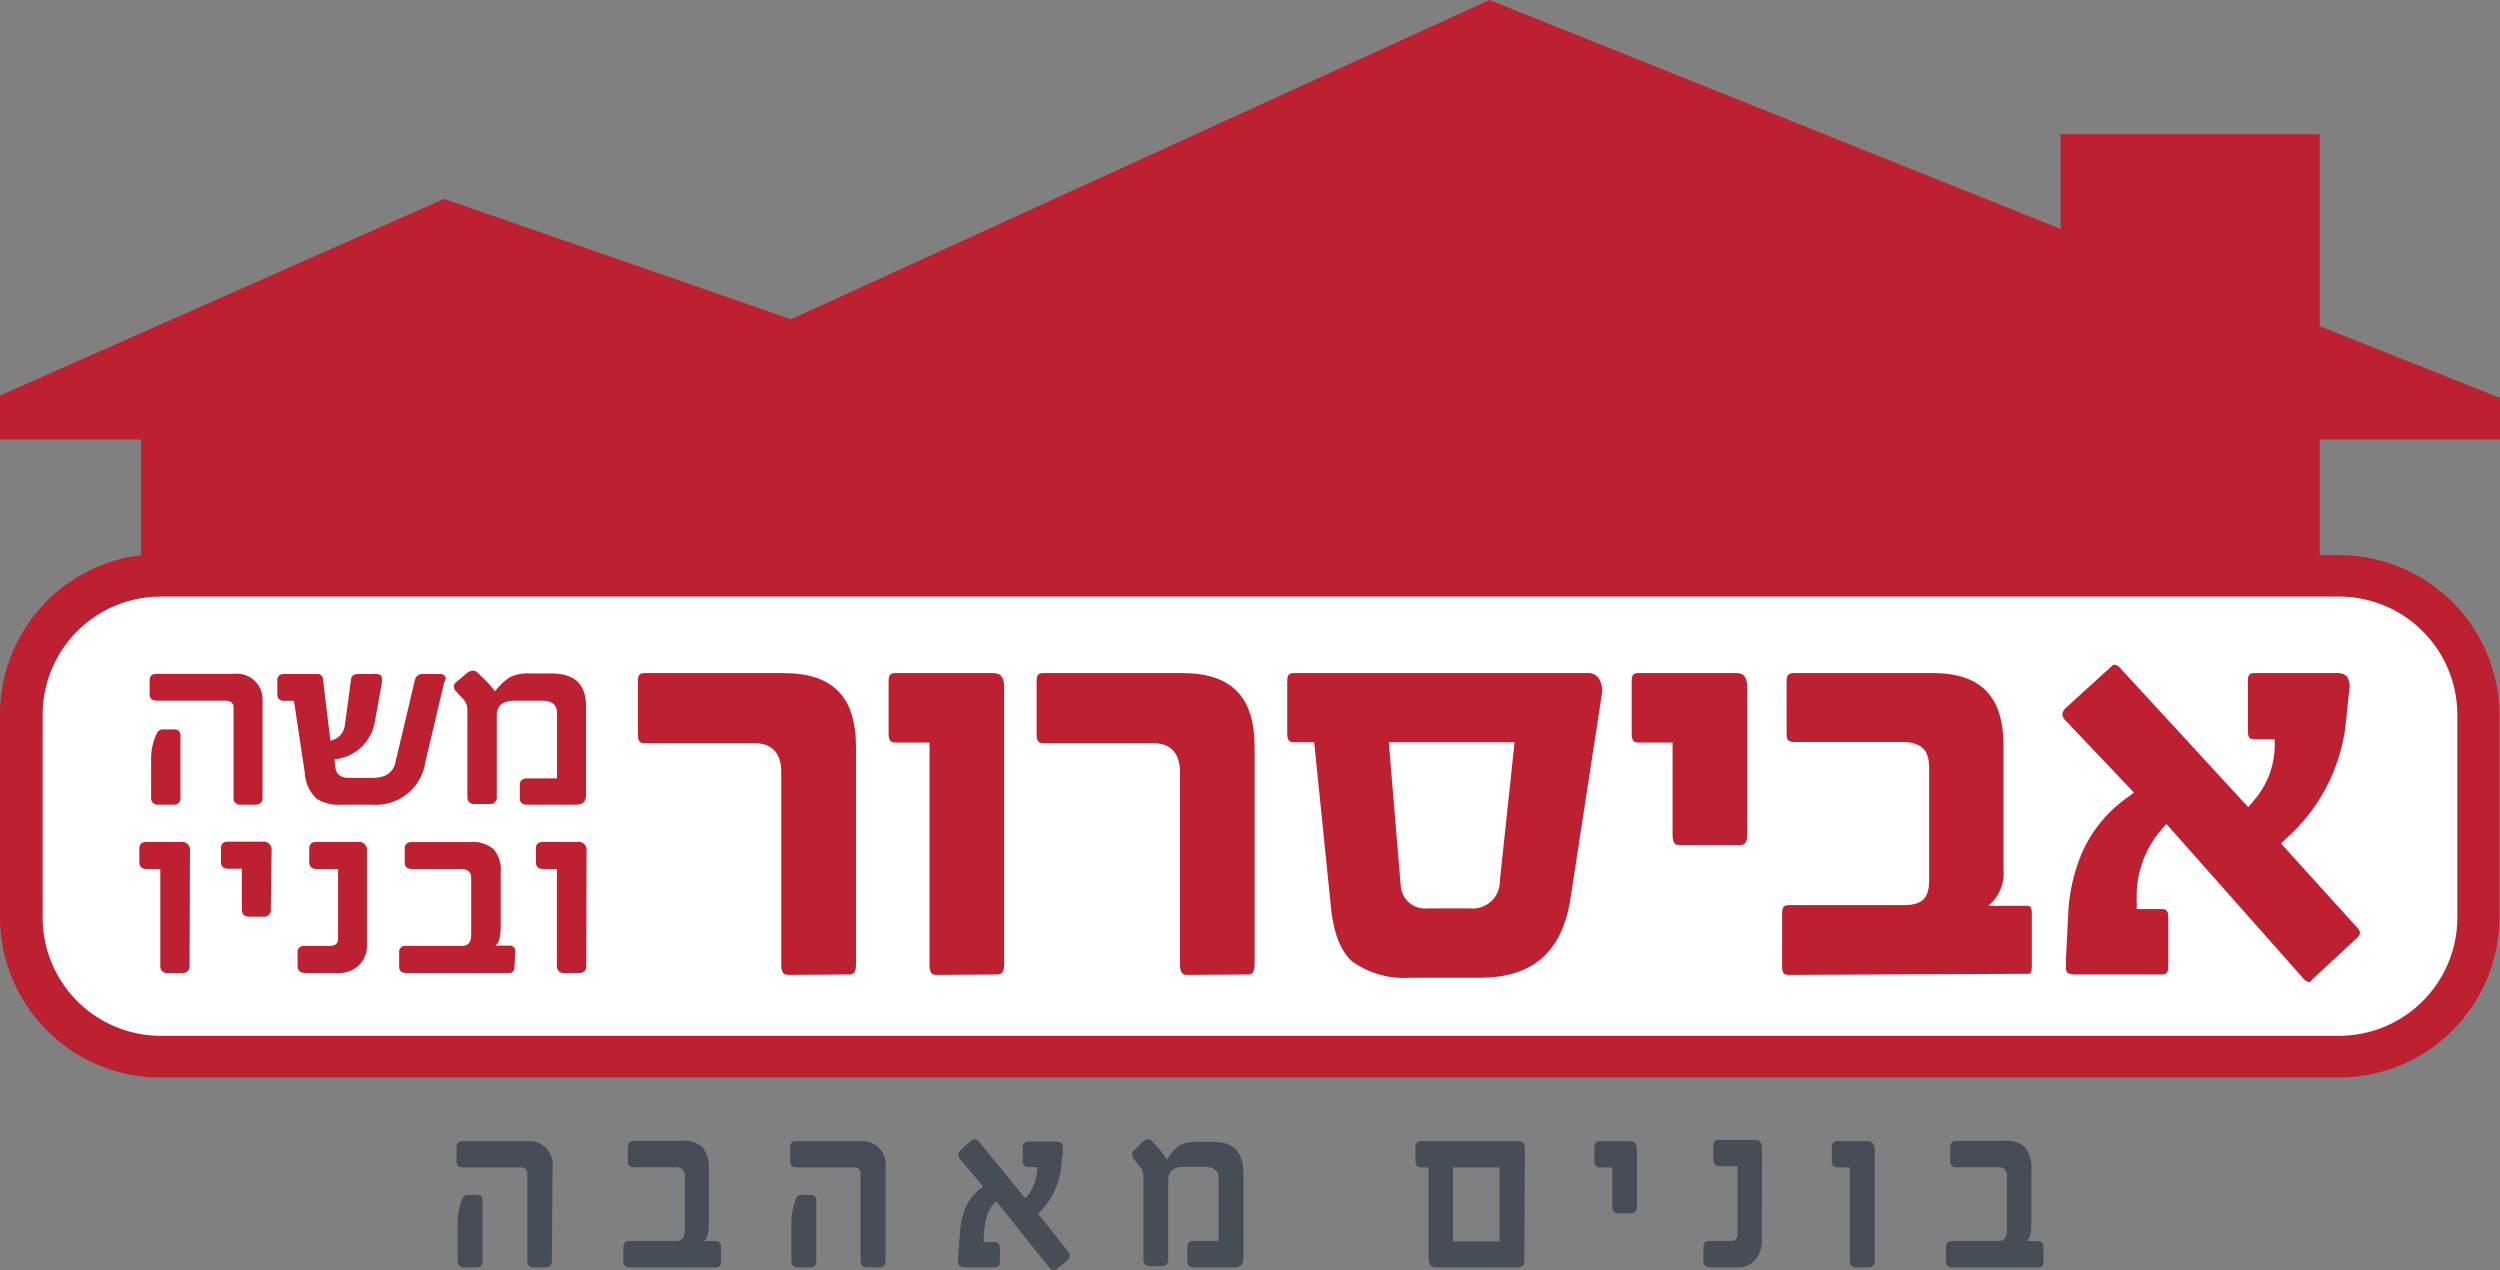
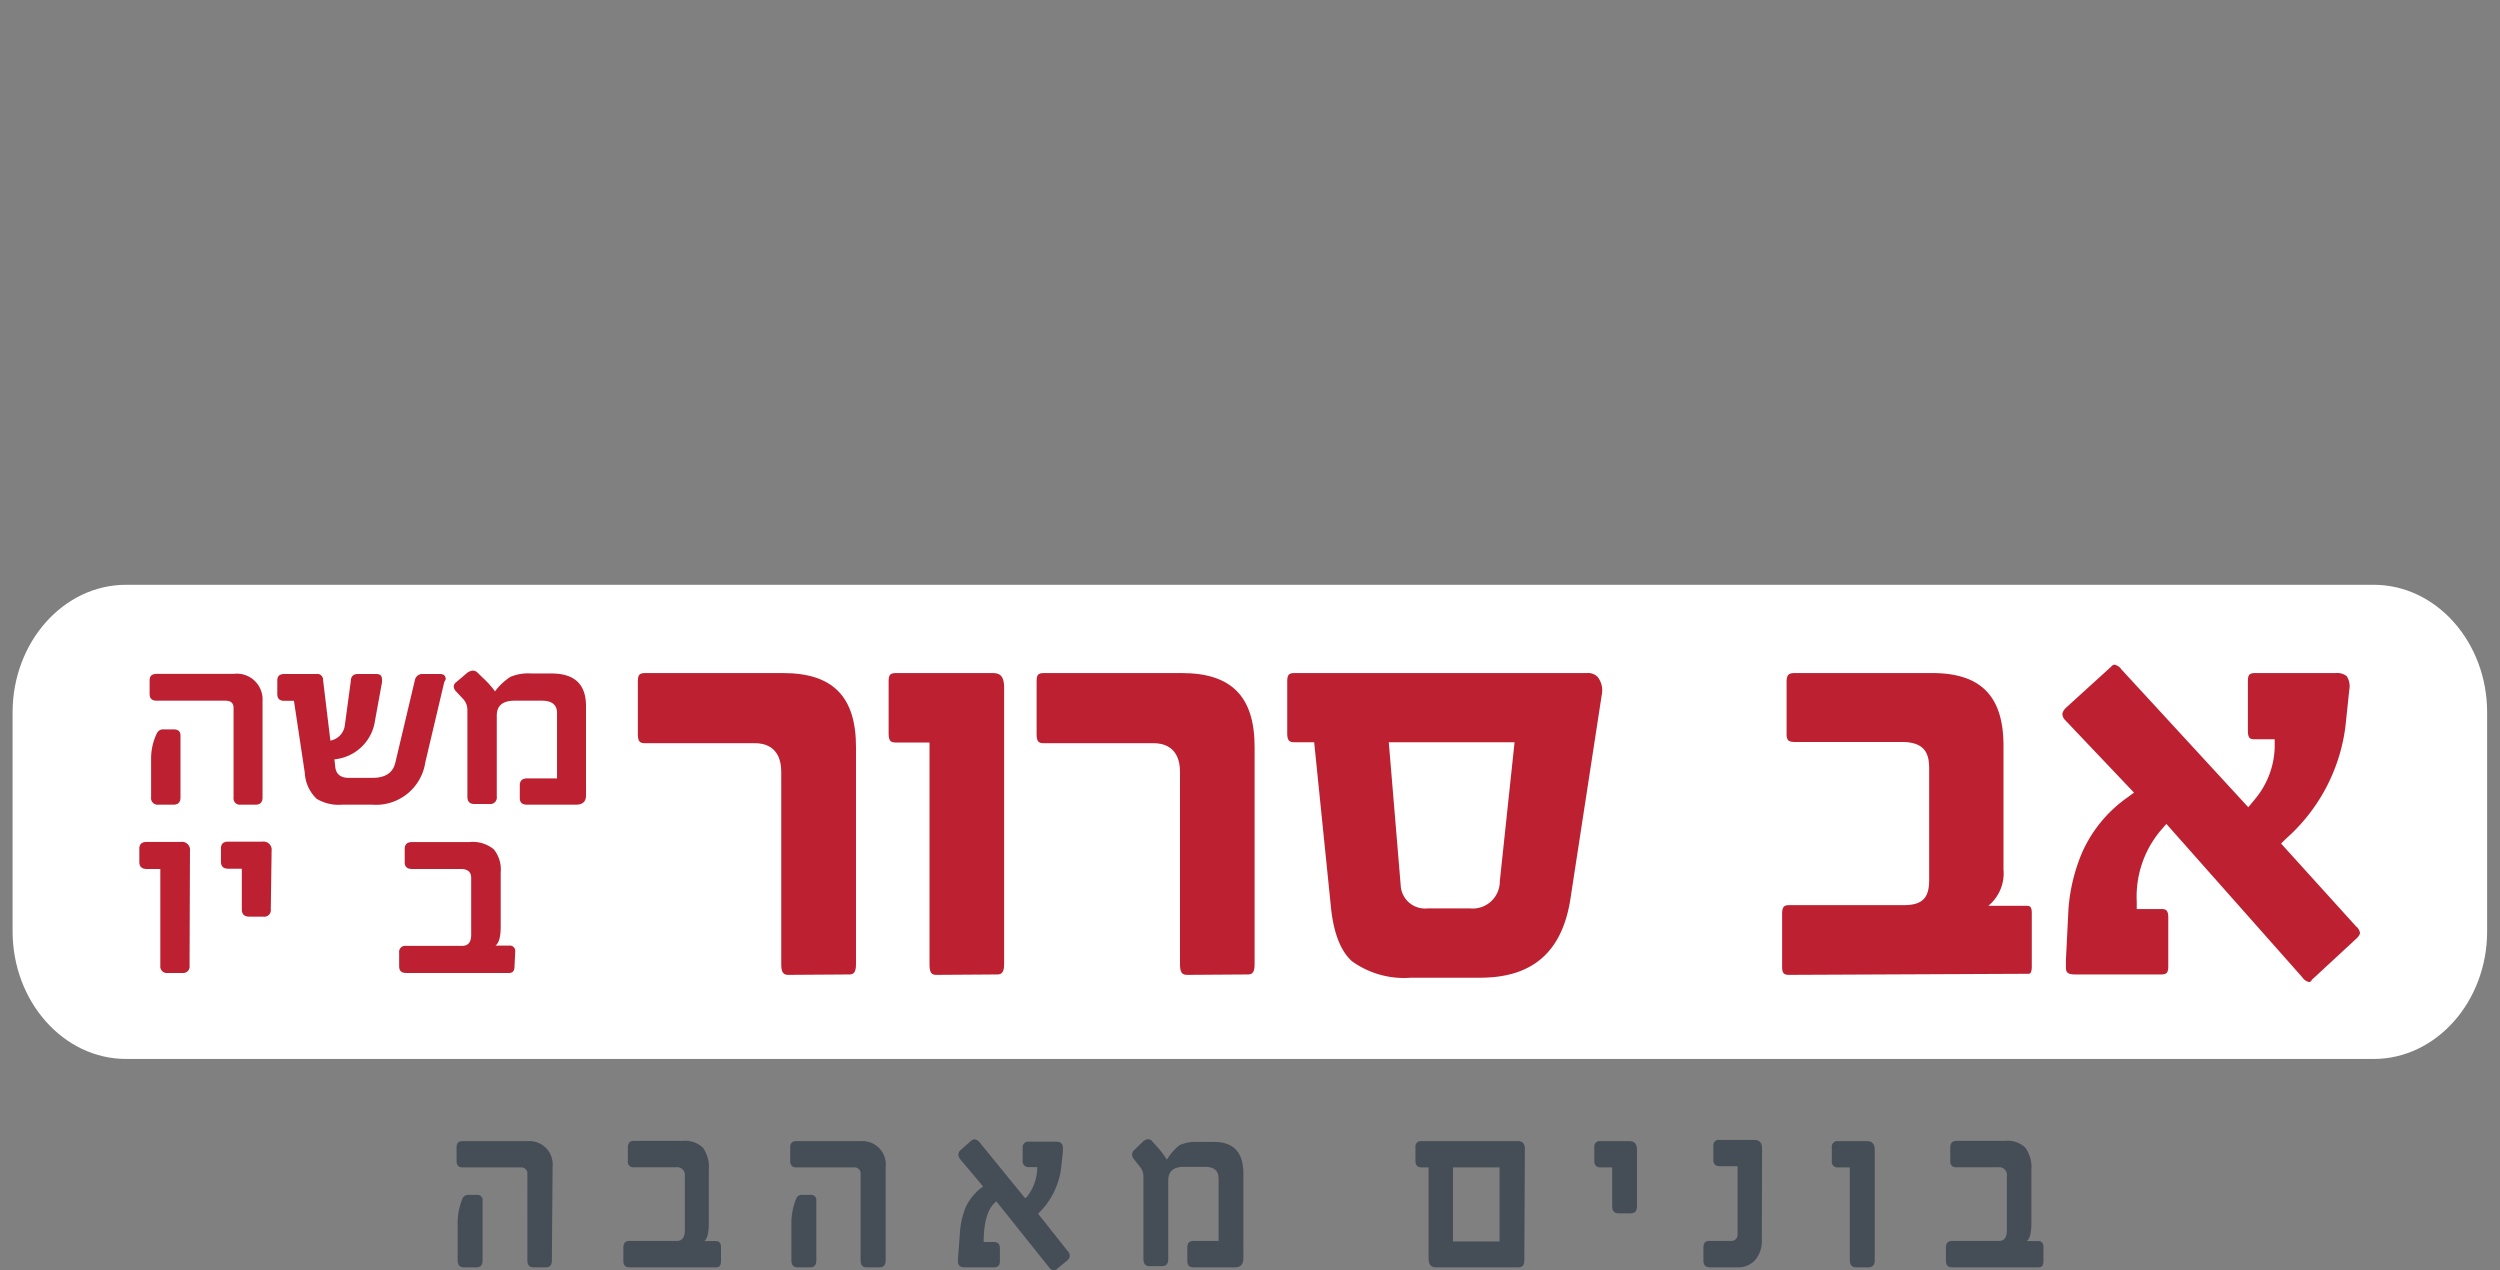
<svg xmlns="http://www.w3.org/2000/svg" viewBox="0 0 184.64 93.82">
  <rect x="0" y="0" width="184.64" height="93.82" fill="#808080" stroke="none" />
  <defs>
    <style>.cls-1{fill:#fff;}.cls-2{fill:#454d56;}.cls-3{fill:#bd2030;}</style>
  </defs>
  <title>avisror_logo</title>
  <g id="Layer_2" data-name="Layer 2">
    <g id="Layer_1-2" data-name="Layer 1">
      <path class="cls-1" d="M9.31,43.19c-4.62,0-8.38,4.23-8.38,9.43V68.78c0,5.19,3.76,9.43,8.38,9.43h166c4.62,0,8.38-4.24,8.38-9.43V52.62c0-5.2-3.76-9.43-8.38-9.43Z" />
      <path class="cls-2" d="M40.76,93.08c0,.35-.14.52-.45.52H39.4c-.3,0-.45-.17-.45-.52V86.73a.45.45,0,0,0-.5-.51H34.16c-.3,0-.44-.16-.44-.48v-1c0-.31.14-.46.44-.46H39a1.72,1.72,0,0,1,1.81,1.91Zm-5.12,0c0,.35-.14.52-.45.52h-.93c-.3,0-.46-.17-.46-.52V90.29a4.71,4.71,0,0,1,.37-1.8.44.44,0,0,1,.43-.24h.61a.38.38,0,0,1,.43.43Z" />
      <path class="cls-2" d="M53.25,93.15c0,.3-.12.45-.34.45H46.49c-.3,0-.45-.15-.45-.47v-1q0-.48.45-.48H50c.39,0,.58-.27.58-.8v-4a.57.57,0,0,0-.65-.64H46.82a.4.4,0,0,1-.45-.46v-1c0-.33.15-.49.45-.49h3.59a1.91,1.91,0,0,1,1.51.51,2.51,2.51,0,0,1,.43,1.65v3.87c0,.74-.11,1.19-.33,1.37v0h.83c.27,0,.4.15.4.44Z" />
      <path class="cls-2" d="M65.41,93.08c0,.35-.15.52-.45.52H64c-.29,0-.44-.17-.44-.52V86.73a.45.45,0,0,0-.51-.51H58.8c-.29,0-.44-.16-.44-.48v-1c0-.31.15-.46.44-.46h4.8a1.72,1.72,0,0,1,1.81,1.91Zm-5.12,0c0,.35-.15.52-.45.52h-.93c-.31,0-.46-.17-.46-.52V90.29a4.71,4.71,0,0,1,.37-1.8.43.43,0,0,1,.43-.24h.61a.38.38,0,0,1,.43.43Z" />
      <path class="cls-2" d="M78.84,93.08l-.72.59a.4.4,0,0,1-.29.15.48.48,0,0,1-.35-.22l-3.89-4.87c-.62.47-.94,1.46-.94,3h.76c.3,0,.44.16.44.49v.91c0,.32-.14.47-.44.47H71.23q-.48,0-.48-.45V93L70.9,91a6,6,0,0,1,.42-1.84,3.89,3.89,0,0,1,1.29-1.53l-1.68-2a.56.56,0,0,1-.15-.35.45.45,0,0,1,.18-.35l.73-.65a.47.47,0,0,1,.28-.13.51.51,0,0,1,.37.21l3.35,4.11h.09a3.57,3.57,0,0,0,.83-2.27H76a.43.43,0,0,1-.47-.49v-.93a.41.41,0,0,1,.47-.46h2c.34,0,.5.15.5.45,0,.09,0,.19,0,.29l-.13,1.21a5.64,5.64,0,0,1-1.7,3.37l2.17,2.74a.51.51,0,0,1,.17.36A.48.48,0,0,1,78.84,93.08Z" />
      <path class="cls-2" d="M91.83,92.93c0,.45-.21.67-.62.67H88.15c-.31,0-.46-.15-.46-.47v-1c0-.32.15-.48.46-.48H90v-4.6c0-.57-.31-.87-1-.87H87.39c-.74,0-1.11.36-1.11,1v5.81c0,.35-.15.52-.45.52H84.9c-.3,0-.45-.17-.45-.52V86.93a1.12,1.12,0,0,0-.26-.76l-.42-.53a.59.59,0,0,1-.16-.37.44.44,0,0,1,.16-.33l.63-.61a.6.6,0,0,1,.39-.19.39.39,0,0,1,.29.13l.34.38a6.56,6.56,0,0,1,.76,1,3.89,3.89,0,0,1,.92-1.06,2.68,2.68,0,0,1,1.31-.25h1.26c1.43,0,2.16.77,2.16,2.32Z" />
      <path class="cls-2" d="M112.58,93.08c0,.35-.14.52-.44.52h-6.09c-.36,0-.54-.22-.54-.65V86.22H105c-.31,0-.46-.16-.46-.48v-1a.4.4,0,0,1,.46-.46h7.11c.34,0,.51.19.51.56Zm-1.83-1.39V86.22h-3.44v5.47Z" />
      <path class="cls-2" d="M120.9,89.09c0,.35-.14.52-.46.52h-.9c-.31,0-.47-.17-.47-.52V86.22h-.86c-.31,0-.46-.16-.46-.48v-1a.4.4,0,0,1,.46-.46h2.13c.38,0,.56.21.56.65Z" />
      <path class="cls-2" d="M130.12,91.6a2.15,2.15,0,0,1-.48,1.45,1.68,1.68,0,0,1-1.32.55h-2c-.34,0-.51-.15-.51-.47v-1q0-.48.42-.48h1.59a.46.46,0,0,0,.51-.52v-5H127c-.31,0-.46-.16-.46-.48v-1a.4.4,0,0,1,.46-.46h2.57c.38,0,.57.21.57.65Z" />
      <path class="cls-2" d="M138.46,93.08c0,.35-.16.52-.46.52h-.91c-.31,0-.47-.17-.47-.52V86.22h-.87a.42.42,0,0,1-.46-.48v-1a.41.41,0,0,1,.46-.46h2.13c.39,0,.58.21.58.65Z" />
      <path class="cls-2" d="M150.92,93.15c0,.3-.11.45-.34.45h-6.41c-.3,0-.45-.15-.45-.47v-1q0-.48.45-.48h3.47c.39,0,.58-.27.58-.8v-4a.57.57,0,0,0-.65-.64H144.5a.41.41,0,0,1-.46-.46v-1c0-.33.16-.49.46-.49h3.58a1.89,1.89,0,0,1,1.51.51,2.51,2.51,0,0,1,.44,1.65v3.87c0,.74-.11,1.19-.33,1.37v0h.83c.26,0,.39.15.39.44Z" />
-       <path class="cls-3" d="M184.64,32.46V29.39l-13.32-5.3V9.91H152.19v7L110,0,58.42,23.58,32.8,14.69,0,29.21v3.25l10.42,0V41A11.86,11.86,0,0,0,0,52.78v15A11.85,11.85,0,0,0,11.87,79.58H172.76A11.85,11.85,0,0,0,184.6,67.75v-15A11.85,11.85,0,0,0,172.76,41h-1.44V32.46Zm-3.15,20.32v15a8.74,8.74,0,0,1-8.73,8.72H11.87a8.73,8.73,0,0,1-8.72-8.72v-15a8.73,8.73,0,0,1,8.72-8.72H172.76A8.74,8.74,0,0,1,181.49,52.78Z" />
      <path class="cls-3" d="M58.29,72c-.28,0-.59,0-.59-.74V57c0-1.91-1.33-2.11-1.91-2.11H47.67c-.35,0-.56-.05-.56-.65V50.31c0-.51.15-.6.56-.6H57.83c3.68,0,5.39,1.74,5.39,5.46V71.23c0,.74-.29.74-.56.74Z" />
      <path class="cls-3" d="M69.21,72c-.28,0-.56,0-.56-.74V54.84H66.19c-.34,0-.56-.05-.56-.65V50.31c0-.51.15-.6.56-.6h7.1c.43,0,.87.08.87,1.06V71.23c0,.74-.31.74-.58.74Z" />
      <path class="cls-3" d="M87.73,72c-.27,0-.58,0-.58-.74V57c0-1.91-1.34-2.11-1.91-2.11H77.12c-.35,0-.56-.05-.56-.65V50.31c0-.51.14-.6.56-.6H87.28c3.68,0,5.38,1.74,5.38,5.46V71.23c0,.74-.29.74-.56.74Z" />
      <path class="cls-3" d="M104.21,72.21A6.59,6.59,0,0,1,99.86,71c-.87-.77-1.4-2.18-1.58-4.18l-1.22-12H95.64c-.35,0-.57-.05-.57-.65V50.31c0-.54.19-.6.57-.6h21.54A1,1,0,0,1,118,50a1.61,1.61,0,0,1,.3,1.31L116,66.29c-.59,4-2.79,5.92-6.69,5.92Zm-.76-6.82a1.8,1.8,0,0,0,2,1.7h3.11a2,2,0,0,0,2.21-2l1.09-10.27h-9.29Z" />
-       <path class="cls-3" d="M124.09,62.41c-.27,0-.56,0-.56-.76V54.84h-2.46c-.34,0-.56-.05-.56-.65V50.31c0-.51.15-.6.56-.6h7.1c.42,0,.87.08.87,1.06V61.65c0,.76-.32.76-.58.76Z" />
      <path class="cls-3" d="M132.18,72c-.38,0-.56-.06-.56-.6V67.49c0-.6.22-.64.56-.64h8.41c1.37,0,1.89-.5,1.89-1.85V56.8c0-.95-.16-2-2-2h-7.9c-.5,0-.63-.13-.63-.6V50.36c0-.56.19-.65.63-.65H142.7c3.6,0,5.27,1.7,5.27,5.37v9.13a3.11,3.11,0,0,1-.92,2.51l-.2.18v0h2.79c.23,0,.42,0,.42.54v3.93c0,.55-.16.55-.26.55Z" />
      <path class="cls-3" d="M170.54,72.53a.82.82,0,0,1-.5-.35L160,60.85l-.45.52a7.58,7.58,0,0,0-1.74,5.19v.58h1.76c.34,0,.57,0,.57.64v3.59c0,.54-.18.6-.57.6h-6.31c-.63,0-.68-.22-.68-.55v-.5l.19-3.82a13.21,13.21,0,0,1,1-4.12,9.88,9.88,0,0,1,3.32-4.06l.52-.38-5.07-5.34a.68.68,0,0,1-.22-.47s0-.21.29-.48l3.3-3v0c.14-.16.23-.16.26-.16a.81.81,0,0,1,.5.34l9.38,10.19.34-.41.18-.22A6.23,6.23,0,0,0,168,55.2l0-.6h-1.42c-.35,0-.56,0-.56-.65V50.31c0-.51.14-.6.56-.6h5.94a1.12,1.12,0,0,1,.8.23,1.38,1.38,0,0,1,.19,1l-.29,2.75a13.3,13.3,0,0,1-4.36,8.23l-.39.38,5.54,6.12a.77.77,0,0,1,.29.48s0,.2-.31.46l-3.24,3,0,0C170.66,72.53,170.57,72.53,170.54,72.53Z" />
      <path class="cls-3" d="M19.39,58.89c0,.36-.17.54-.52.54H17.78a.47.47,0,0,1-.53-.54V52.28c0-.35-.2-.53-.6-.53H11.58c-.36,0-.53-.16-.53-.5v-1c0-.33.17-.48.53-.48h5.67a1.9,1.9,0,0,1,2.14,2Zm-6.06,0c0,.36-.17.54-.52.54H11.7a.48.48,0,0,1-.54-.54V56a4.27,4.27,0,0,1,.44-1.87.51.51,0,0,1,.5-.26h.73c.33,0,.5.15.5.45Z" />
      <path class="cls-3" d="M32.81,50.38l-1.4,5.93a3.68,3.68,0,0,1-3.93,3.12H25.26A3.17,3.17,0,0,1,23.39,59a2.85,2.85,0,0,1-.88-1.93l-.8-5.31H21c-.35,0-.52-.16-.52-.5v-1c0-.33.17-.48.52-.48h2.37a.42.42,0,0,1,.49.44l.54,4.48a1.32,1.32,0,0,0,1.07-1.14l.44-3.26c0-.35.21-.52.5-.52h1.38c.28,0,.42.12.42.38a1.28,1.28,0,0,1,0,.25l-.51,2.79a3.34,3.34,0,0,1-3,2.88l.06.56c.06.54.4.81,1,.81h1.75c.95,0,1.51-.37,1.69-1.13l1.44-6.08a.56.56,0,0,1,.62-.46h1.24c.27,0,.41.12.42.38A2.15,2.15,0,0,1,32.81,50.38Z" />
      <path class="cls-3" d="M43.28,58.74c0,.46-.24.69-.73.69H38.93c-.36,0-.54-.15-.54-.49V58q0-.51.54-.51h2.21V52.66c0-.6-.37-.91-1.12-.91H38c-.87,0-1.31.37-1.31,1.09v6a.48.48,0,0,1-.55.54h-1.1c-.35,0-.52-.18-.52-.54v-6.4a1.17,1.17,0,0,0-.3-.8l-.51-.55a.57.57,0,0,1-.2-.39.43.43,0,0,1,.2-.33l.74-.63a.81.81,0,0,1,.46-.21.49.49,0,0,1,.36.15l.39.38a7.06,7.06,0,0,1,.9,1A4.49,4.49,0,0,1,37.68,50a3.35,3.35,0,0,1,1.55-.26h1.49c1.71,0,2.56.79,2.56,2.41Z" />
      <path class="cls-3" d="M14,71.31a.48.48,0,0,1-.54.55H12.4a.49.49,0,0,1-.56-.55V64.18h-1c-.36,0-.55-.17-.55-.51v-1c0-.33.19-.49.55-.49h2.52a.59.59,0,0,1,.67.67Z" />
      <path class="cls-3" d="M20,67.16a.48.48,0,0,1-.55.54H18.42c-.38,0-.56-.18-.56-.54v-3h-1q-.54,0-.54-.51v-1c0-.33.18-.49.54-.49h2.52a.6.6,0,0,1,.68.67Z" />
-       <path class="cls-3" d="M27.1,69.77a2,2,0,0,1-.58,1.51,2.11,2.11,0,0,1-1.55.58H22.59c-.4,0-.61-.16-.61-.49v-1a.45.45,0,0,1,.51-.51h1.88c.39,0,.6-.17.6-.54V64.18H23.38q-.54,0-.54-.51v-1c0-.33.18-.49.54-.49h3.05a.59.59,0,0,1,.67.67Z" />
      <path class="cls-3" d="M38,71.38c0,.32-.13.48-.4.48H30c-.35,0-.52-.16-.52-.49v-1a.45.45,0,0,1,.52-.51h4.12c.46,0,.68-.27.68-.83V64.84c0-.44-.25-.66-.77-.66H30.44c-.37,0-.55-.16-.55-.49v-1c0-.33.18-.5.55-.5h4.24a2.44,2.44,0,0,1,1.79.54,2.35,2.35,0,0,1,.51,1.7v4q0,1.14-.39,1.41v0h1a.4.4,0,0,1,.46.46Z" />
-       <path class="cls-3" d="M43.3,71.31a.49.49,0,0,1-.55.55H41.69a.49.49,0,0,1-.56-.55V64.18h-1c-.37,0-.55-.17-.55-.51v-1c0-.33.18-.49.55-.49h2.52a.59.59,0,0,1,.67.67Z" />
    </g>
  </g>
</svg>